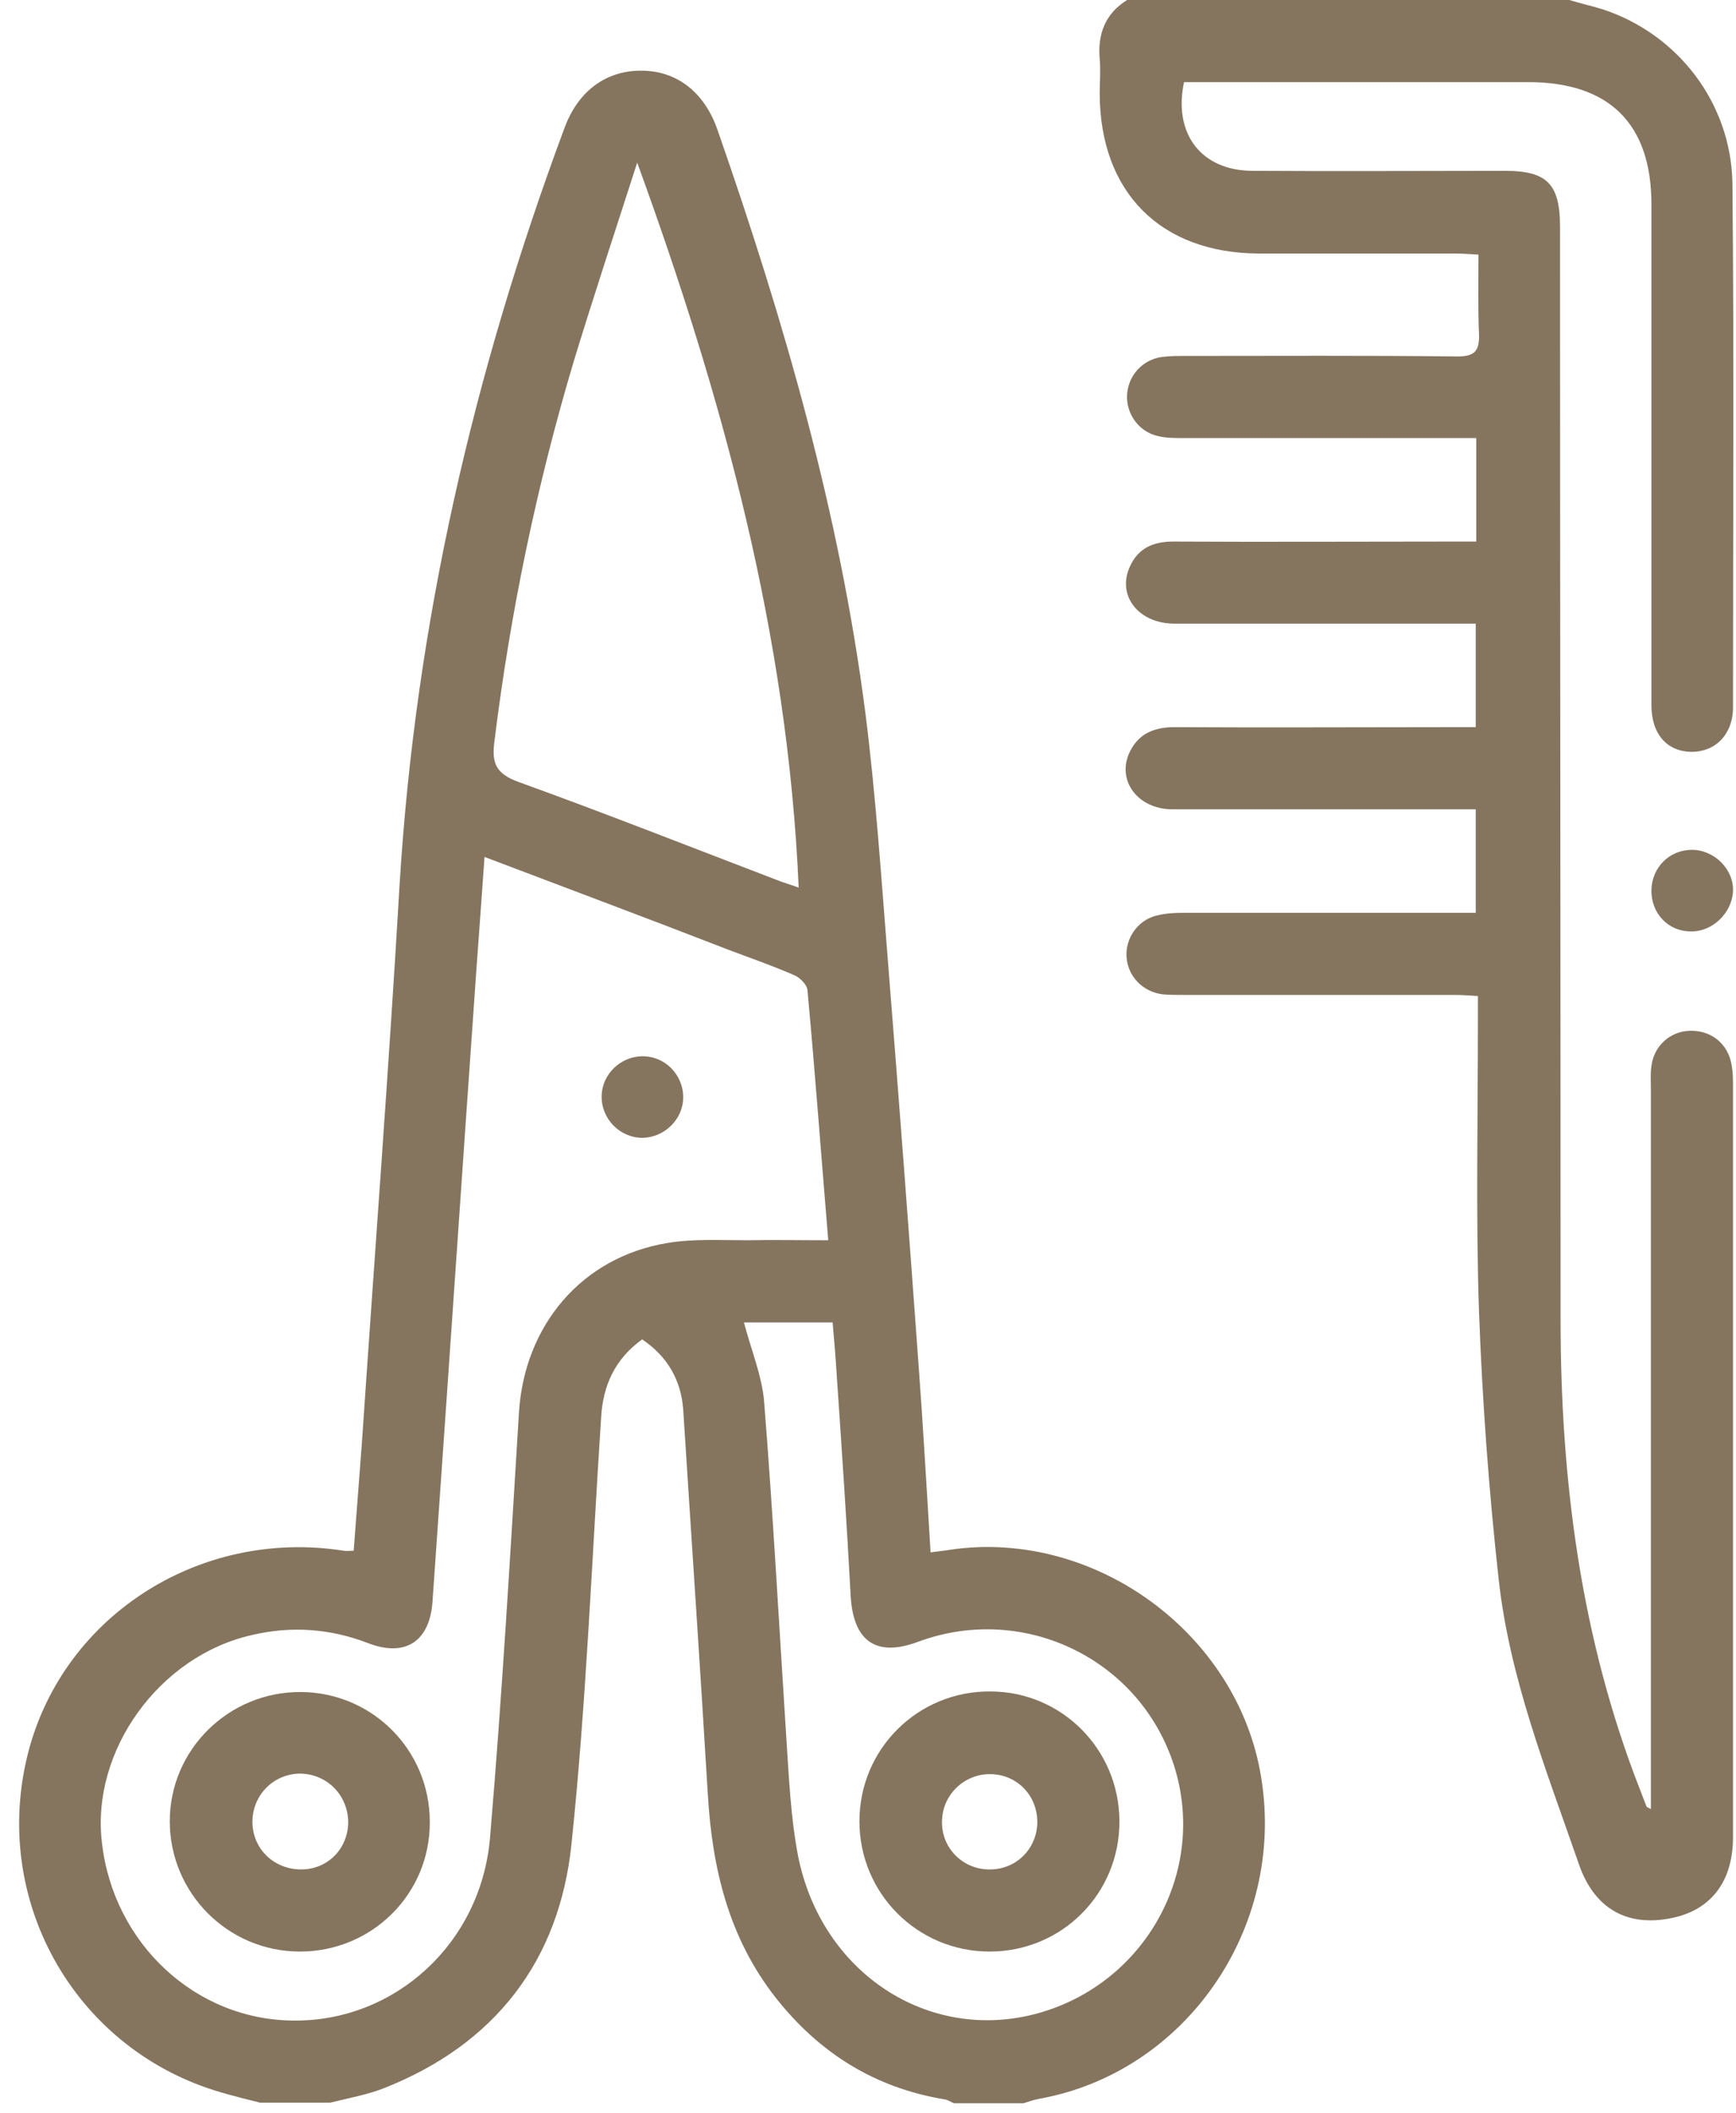
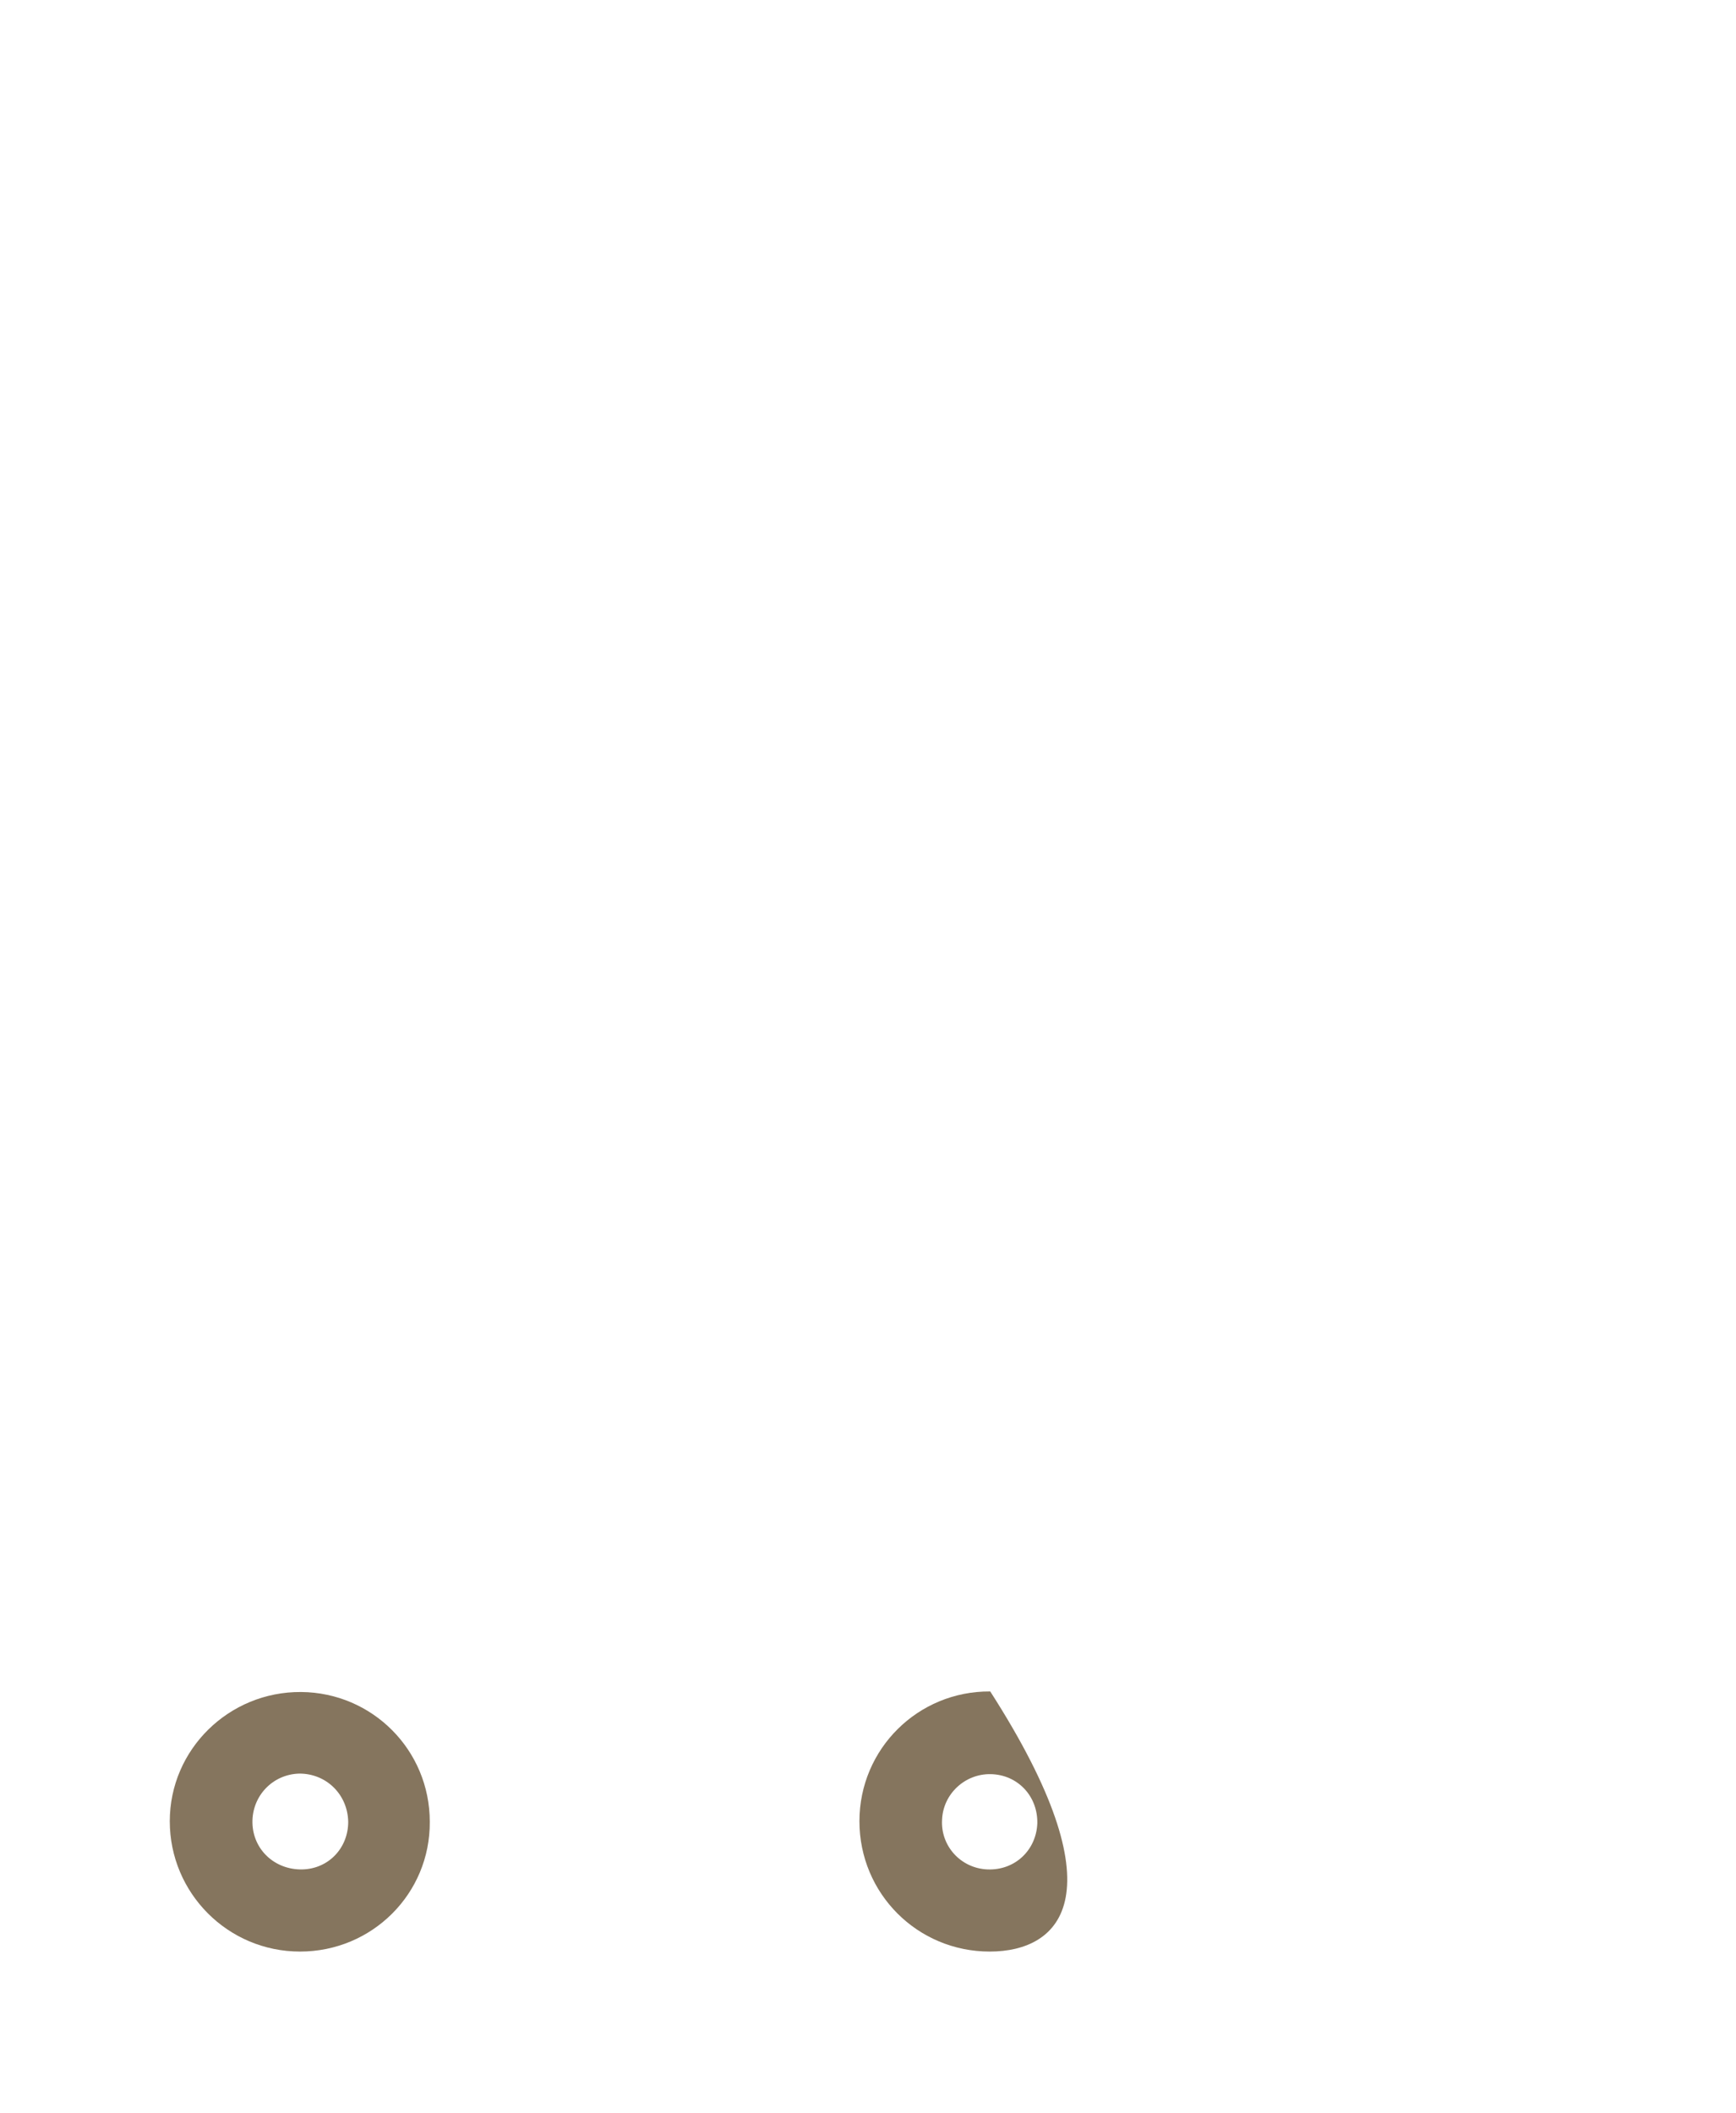
<svg xmlns="http://www.w3.org/2000/svg" width="60" height="73" viewBox="0 0 60 73" fill="none">
-   <path d="M8.99 72.651C8.536 72.538 8.081 72.424 7.627 72.292C2.69 70.854 -0.242 65.84 0.912 60.808C2.028 55.926 6.833 52.786 11.884 53.581C11.978 53.599 12.073 53.581 12.224 53.581C12.319 52.332 12.414 51.102 12.508 49.853C12.943 43.421 13.435 36.988 13.813 30.536C14.362 21.549 16.367 12.865 19.508 4.427C19.98 3.141 20.945 2.441 22.156 2.441C23.386 2.441 24.35 3.179 24.804 4.503C27.093 11.068 29.023 17.728 29.912 24.652C30.271 27.49 30.46 30.347 30.688 33.204C31.066 37.934 31.425 42.683 31.766 47.413C31.917 49.456 32.031 51.518 32.163 53.637C32.428 53.599 32.655 53.581 32.863 53.543C37.857 52.824 42.794 56.456 43.589 61.413C44.44 66.616 40.978 71.611 35.909 72.519C35.719 72.557 35.549 72.614 35.379 72.67C34.584 72.67 33.771 72.67 32.977 72.67C32.863 72.633 32.768 72.557 32.655 72.538C30.233 72.141 28.304 70.93 26.791 69C25.183 66.938 24.615 64.554 24.464 62C24.199 57.572 23.896 53.145 23.613 48.699C23.537 47.678 23.064 46.864 22.194 46.278C21.248 46.959 20.832 47.886 20.775 49.002C20.453 53.902 20.264 58.821 19.753 63.703C19.337 67.751 17.105 70.646 13.246 72.16C12.659 72.387 12.016 72.5 11.411 72.651C10.598 72.651 9.803 72.651 8.99 72.651ZM16.746 29.609C16.651 30.971 16.556 32.258 16.462 33.545C15.951 40.81 15.459 48.075 14.948 55.34C14.854 56.702 14.021 57.27 12.735 56.778C11.411 56.267 10.068 56.172 8.706 56.494C5.509 57.213 3.144 60.486 3.522 63.665C3.92 67.165 6.776 69.814 10.181 69.814C13.643 69.832 16.613 67.165 16.935 63.513C17.351 58.613 17.635 53.713 17.937 48.794C18.127 45.804 20.094 43.44 23.064 42.948C23.972 42.796 24.899 42.853 25.826 42.853C26.734 42.834 27.661 42.853 28.626 42.853C28.38 39.902 28.172 37.064 27.907 34.207C27.888 34.018 27.642 33.772 27.453 33.696C26.715 33.374 25.958 33.109 25.202 32.826C22.421 31.747 19.64 30.707 16.746 29.609ZM22.023 5.619C21.286 7.908 20.529 10.198 19.829 12.487C18.543 16.801 17.635 21.171 17.086 25.636C16.991 26.374 17.143 26.733 17.918 27.017C20.907 28.096 23.877 29.269 26.847 30.404C27.074 30.498 27.301 30.555 27.604 30.669C27.226 21.928 24.974 13.717 22.023 5.619ZM25.712 45.691C25.958 46.637 26.337 47.526 26.412 48.453C26.715 52.275 26.923 56.097 27.169 59.919C27.264 61.338 27.32 62.757 27.585 64.138C28.399 68.186 32.106 70.589 35.852 69.568C39.579 68.546 41.735 64.667 40.581 61.016C39.408 57.327 35.398 55.378 31.747 56.721C30.29 57.27 29.496 56.721 29.401 55.151C29.269 52.653 29.099 50.156 28.928 47.64C28.89 46.996 28.834 46.334 28.777 45.691C27.699 45.691 26.677 45.691 25.712 45.691Z" fill="#85755E" />
-   <path d="M54.239 0C54.618 0.114 55.015 0.208 55.393 0.322C57.985 1.173 59.839 3.557 59.877 6.357C59.934 12.392 59.896 18.409 59.896 24.444C59.896 25.371 59.29 25.977 58.477 25.977C57.626 25.977 57.077 25.371 57.077 24.369C57.077 18.598 57.077 12.828 57.077 7.057C57.077 4.276 55.62 2.838 52.821 2.838C49.113 2.838 45.405 2.838 41.678 2.838C41.414 2.838 41.168 2.838 40.922 2.838C40.543 4.635 41.527 5.903 43.305 5.903C46.219 5.922 49.113 5.903 52.026 5.903C53.464 5.903 53.918 6.357 53.918 7.833C53.918 20.414 53.937 32.996 53.937 45.578C53.937 51.159 54.637 56.608 56.68 61.83C56.755 62.019 56.831 62.227 56.907 62.416C56.926 62.454 56.983 62.454 57.058 62.511C57.058 62.227 57.058 61.981 57.058 61.735C57.058 53.694 57.058 45.653 57.058 37.612C57.058 37.347 57.039 37.083 57.077 36.837C57.153 36.193 57.645 35.701 58.269 35.626C58.95 35.55 59.555 35.891 59.782 36.534C59.877 36.818 59.896 37.139 59.896 37.442C59.896 46.126 59.896 54.791 59.896 63.475C59.896 65.046 59.101 66.049 57.663 66.294C56.169 66.559 55.072 65.897 54.561 64.384C53.445 61.167 52.178 57.989 51.799 54.583C51.459 51.518 51.232 48.415 51.118 45.331C51.005 41.983 51.08 38.615 51.08 35.266C51.08 35.001 51.08 34.755 51.08 34.415C50.778 34.396 50.532 34.377 50.267 34.377C47.145 34.377 44.024 34.377 40.903 34.377C40.676 34.377 40.43 34.377 40.203 34.358C39.503 34.282 38.973 33.734 38.935 33.053C38.898 32.409 39.333 31.785 39.976 31.634C40.279 31.558 40.581 31.539 40.884 31.539C43.986 31.539 47.07 31.539 50.172 31.539C50.437 31.539 50.683 31.539 51.005 31.539C51.005 30.347 51.005 29.212 51.005 27.963C50.759 27.963 50.494 27.963 50.248 27.963C47.013 27.963 43.778 27.963 40.525 27.963C39.295 27.963 38.557 26.923 39.068 25.939C39.389 25.314 39.938 25.125 40.6 25.125C43.797 25.144 46.975 25.125 50.172 25.125C50.437 25.125 50.683 25.125 51.005 25.125C51.005 23.933 51.005 22.798 51.005 21.549C50.74 21.549 50.494 21.549 50.248 21.549C47.032 21.549 43.816 21.549 40.6 21.549C39.352 21.549 38.595 20.585 39.049 19.582C39.333 18.939 39.862 18.712 40.543 18.712C43.759 18.73 46.975 18.712 50.191 18.712C50.456 18.712 50.702 18.712 51.023 18.712C51.023 17.52 51.023 16.384 51.023 15.136C50.74 15.136 50.456 15.136 50.191 15.136C47.089 15.136 44.005 15.136 40.903 15.136C40.6 15.136 40.279 15.136 39.995 15.06C39.352 14.909 38.916 14.284 38.954 13.641C38.992 12.979 39.484 12.43 40.146 12.336C40.43 12.298 40.714 12.298 40.997 12.298C44.119 12.298 47.24 12.279 50.361 12.317C50.948 12.317 51.137 12.146 51.118 11.56C51.08 10.671 51.099 9.763 51.099 8.798C50.797 8.779 50.551 8.76 50.305 8.76C48.035 8.76 45.765 8.76 43.495 8.76C40.108 8.741 38.027 6.641 38.008 3.254C38.008 2.857 38.046 2.441 38.008 2.043C37.933 1.173 38.198 0.473 38.954 0C44.024 0 49.132 0 54.239 0Z" fill="#85755E" />
-   <path d="M57.077 30.744C57.096 29.969 57.701 29.363 58.477 29.363C59.252 29.363 59.934 30.044 59.896 30.801C59.858 31.539 59.196 32.182 58.477 32.182C57.663 32.201 57.058 31.558 57.077 30.744Z" fill="#85755E" />
  <path d="M10.37 67.43C7.873 67.43 5.868 65.405 5.868 62.927C5.868 60.448 7.911 58.443 10.408 58.462C12.867 58.481 14.854 60.467 14.854 62.946C14.873 65.424 12.867 67.43 10.37 67.43ZM10.351 61.281C9.425 61.3 8.706 62.056 8.725 62.983C8.744 63.911 9.5 64.611 10.446 64.592C11.354 64.573 12.035 63.854 12.035 62.946C12.016 62 11.278 61.281 10.351 61.281Z" fill="#85755E" />
-   <path d="M23.613 37.915C23.613 38.672 22.969 39.296 22.213 39.315C21.418 39.315 20.775 38.653 20.794 37.858C20.813 37.12 21.437 36.515 22.175 36.496C22.969 36.477 23.613 37.12 23.613 37.915Z" fill="#85755E" />
-   <path d="M34.206 67.43C31.709 67.43 29.704 65.424 29.704 62.927C29.704 60.429 31.728 58.424 34.225 58.443C36.684 58.443 38.671 60.429 38.69 62.908C38.708 65.424 36.703 67.43 34.206 67.43ZM34.13 64.592C35.076 64.63 35.814 63.929 35.852 63.002C35.871 62.056 35.171 61.319 34.244 61.3C33.355 61.281 32.598 61.981 32.56 62.87C32.504 63.778 33.203 64.554 34.13 64.592Z" fill="#85755E" />
+   <path d="M34.206 67.43C31.709 67.43 29.704 65.424 29.704 62.927C29.704 60.429 31.728 58.424 34.225 58.443C38.708 65.424 36.703 67.43 34.206 67.43ZM34.13 64.592C35.076 64.63 35.814 63.929 35.852 63.002C35.871 62.056 35.171 61.319 34.244 61.3C33.355 61.281 32.598 61.981 32.56 62.87C32.504 63.778 33.203 64.554 34.13 64.592Z" fill="#85755E" />
</svg>